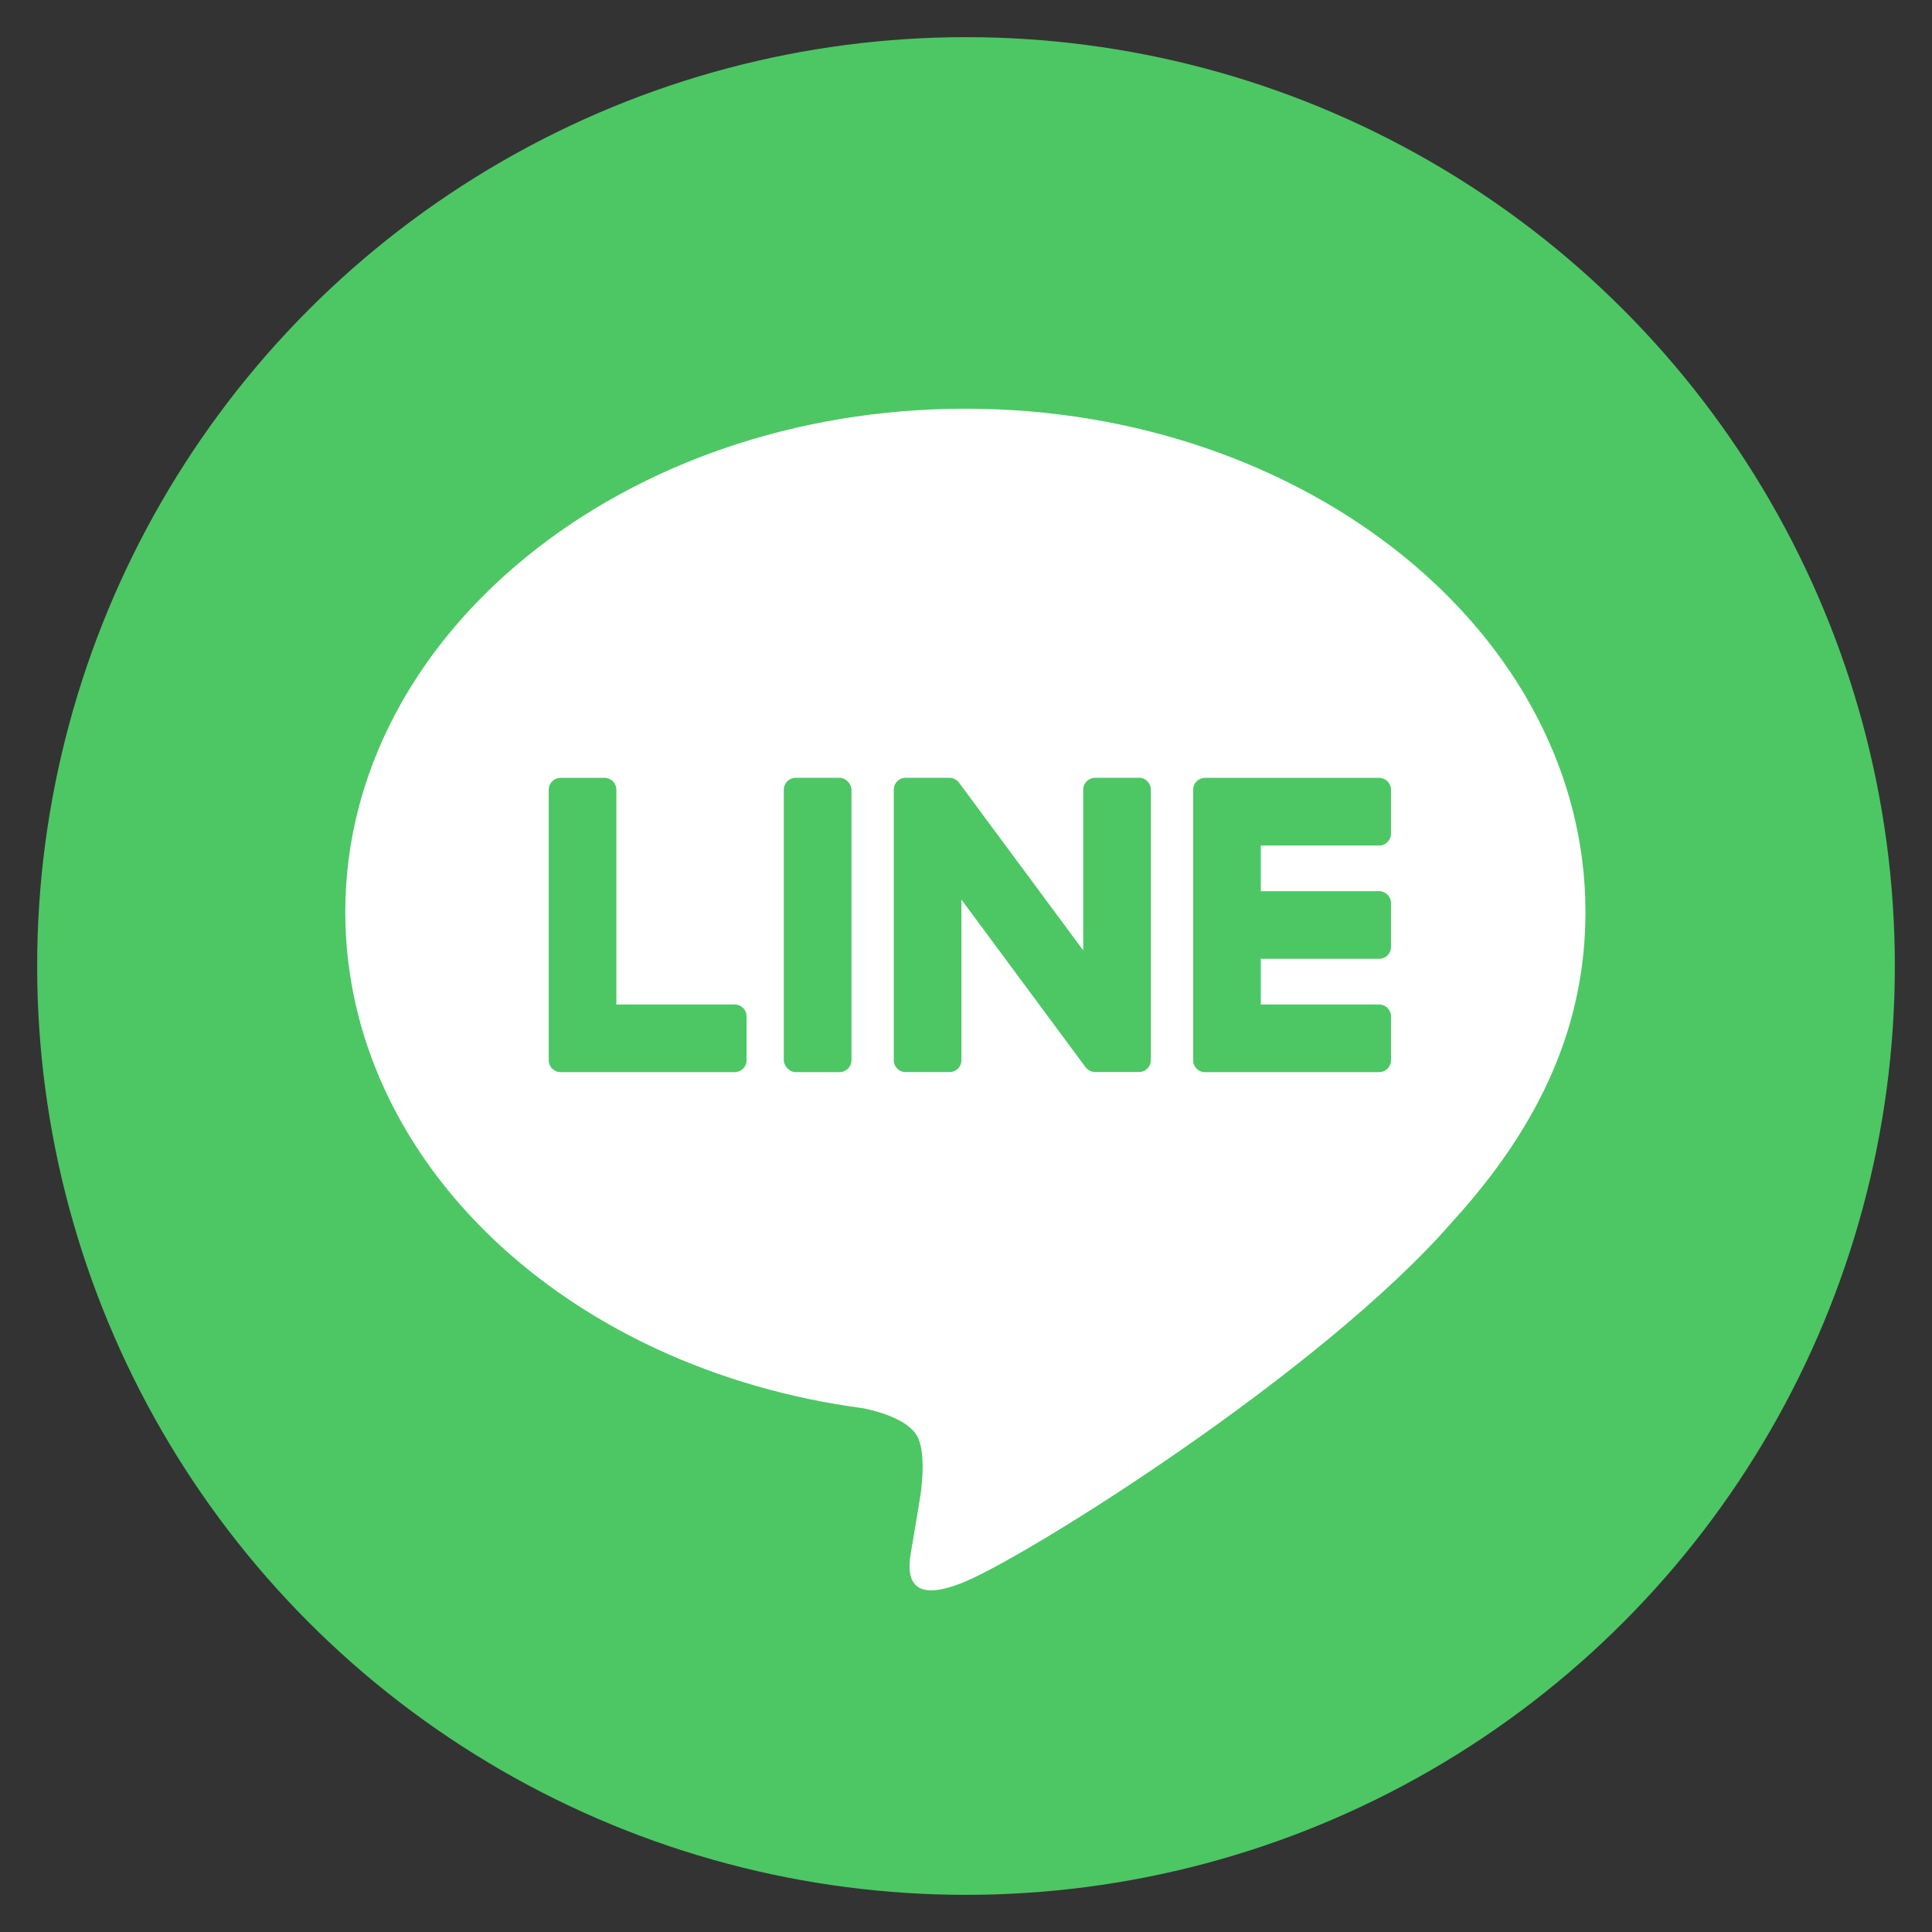
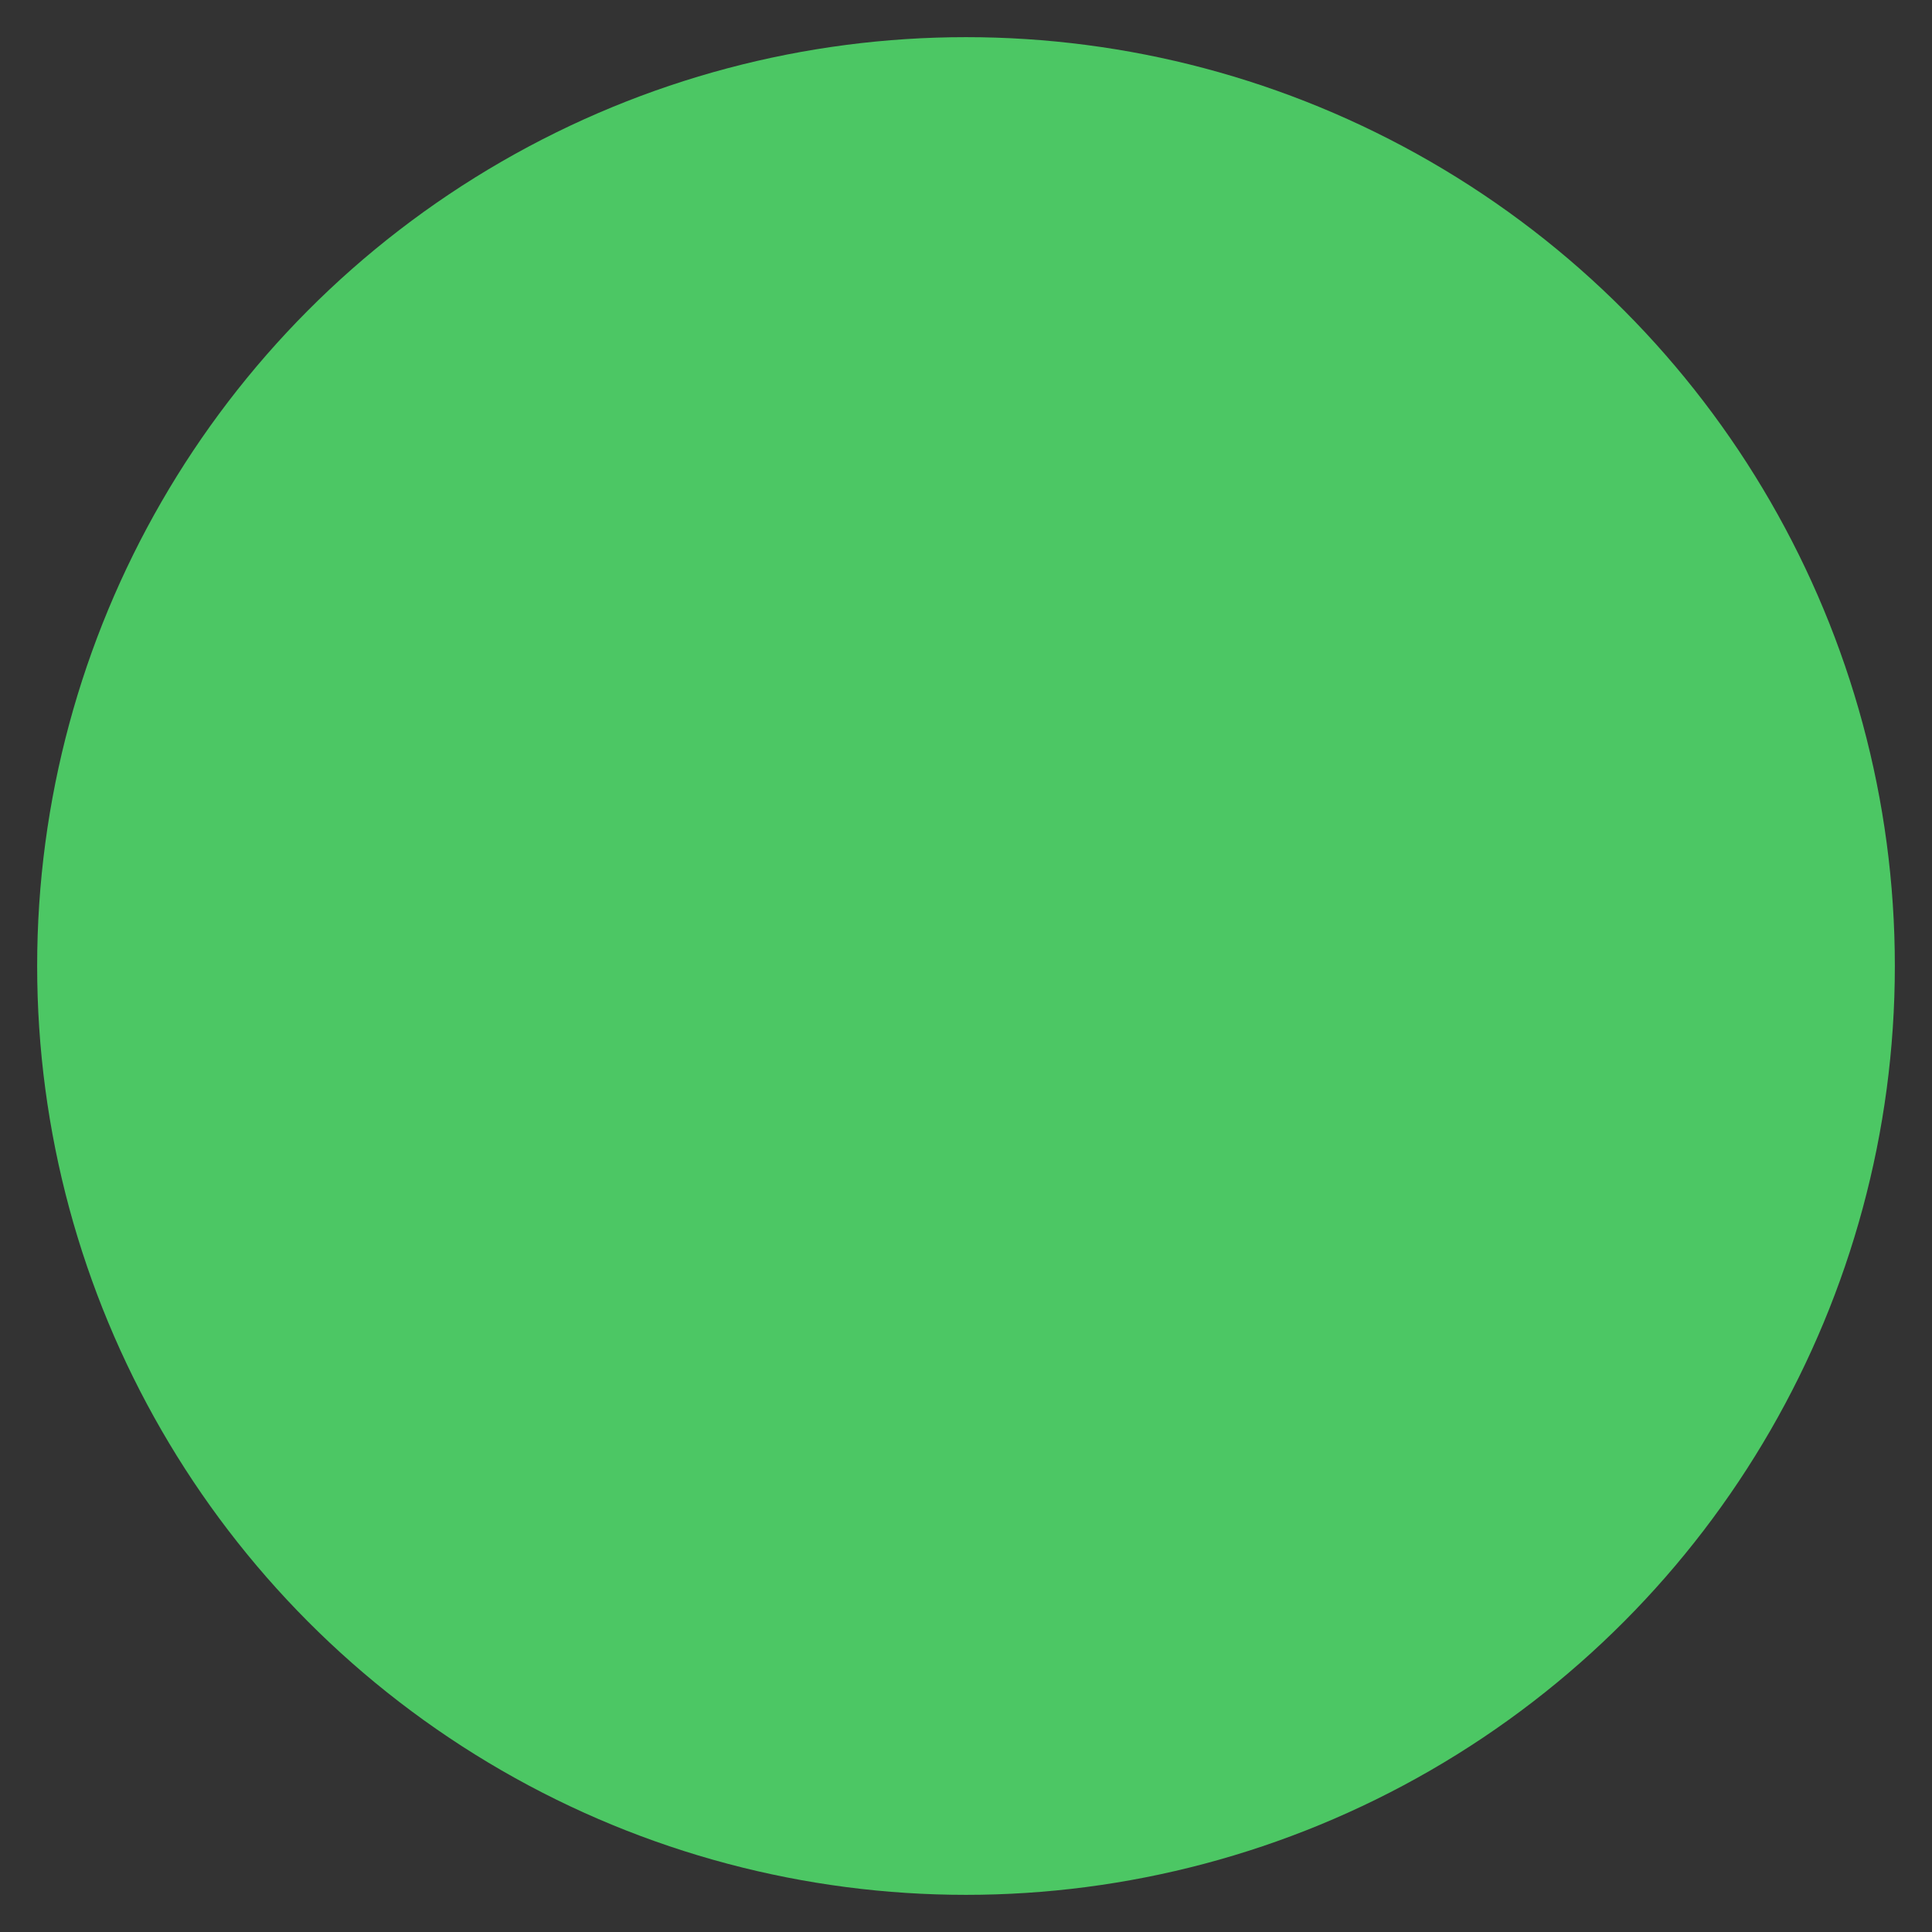
<svg xmlns="http://www.w3.org/2000/svg" id="_レイヤー_1" data-name=" レイヤー 1" version="1.1" viewBox="0 0 104 104">
  <rect x="0" y="0" width="104" height="104" fill="#333333" stroke="none" />
  <defs>
    <style>
      .cls-1 {
        fill: #4cc764;
      }

      .cls-1, .cls-2 {
        stroke-width: 0px;
      }

      .cls-2 {
        fill: #fff;
      }
    </style>
  </defs>
  <circle class="cls-1" cx="52" cy="52" r="50" />
  <g>
-     <path class="cls-2" d="M85.345,49.088c0-14.936-14.974-27.088-33.379-27.088-18.404,0-33.379,12.152-33.379,27.088,0,13.39,11.875,24.604,27.916,26.724,1.087.235,2.567.717,2.941,1.646.337.844.22,2.166.108,3.018,0,0-.392,2.355-.477,2.858-.146.843-.671,3.3,2.891,1.799,3.563-1.501,19.223-11.319,26.226-19.379h-.002c4.837-5.305,7.155-10.689,7.155-16.666Z" />
    <g>
-       <path class="cls-1" d="M74.241,57.712c.352,0,.637-.285.637-.637v-2.367c0-.35-.287-.637-.637-.637h-6.373v-2.458h6.373c.352,0,.637-.285.637-.637v-2.367c0-.351-.287-.637-.637-.637h-6.373v-2.458h6.373c.352,0,.637-.285.637-.637v-2.367c0-.351-.287-.637-.637-.637h-9.378c-.352,0-.637.285-.637.637v14.567c0,.352.285.637.637.637h9.378Z" />
-       <path class="cls-1" d="M39.552,57.712c.352,0,.637-.285.637-.637v-2.367c0-.35-.287-.637-.637-.637h-6.373v-11.563c0-.351-.287-.637-.637-.637h-2.367c-.352,0-.637.285-.637.637v14.567c0,.352.285.637.637.637h9.378Z" />
-       <rect class="cls-1" x="42.193" y="41.87" width="3.642" height="15.842" rx=".637" ry=".637" />
-       <path class="cls-1" d="M61.313,41.87h-2.367c-.352,0-.637.285-.637.637v8.652l-6.665-9.001c-.015-.023-.033-.045-.051-.066-.001-.002-.003-.003-.004-.005-.012-.014-.025-.027-.038-.04-.004-.004-.008-.007-.012-.011-.011-.01-.023-.02-.035-.029-.006-.004-.011-.009-.017-.013-.011-.008-.022-.016-.034-.023-.006-.004-.013-.008-.02-.012-.012-.007-.023-.013-.035-.019-.007-.003-.013-.007-.02-.01-.012-.006-.025-.011-.037-.016-.007-.003-.014-.005-.021-.008-.013-.004-.026-.009-.039-.012-.007-.002-.015-.004-.023-.006-.013-.003-.025-.006-.038-.008-.009-.002-.018-.003-.027-.004-.011-.002-.023-.003-.034-.004-.011-.001-.023-.001-.034-.002-.007-0-.014-.001-.022-.001h-2.354c-.352,0-.637.285-.637.637v14.568c0,.352.285.637.637.637h2.367c.352,0,.637-.285.637-.637v-8.65l6.673,9.012c.046.065.102.118.164.16.002.002.005.003.007.005.013.009.026.017.04.024.006.003.012.007.019.01.01.005.02.01.031.015.01.005.021.009.031.013.007.003.013.005.02.007.014.005.029.01.044.014.003.001.006.002.009.002.053.014.109.022.167.022h2.354c.352,0,.637-.285.637-.637v-14.568c0-.352-.285-.637-.637-.637Z" />
-     </g>
+       </g>
  </g>
</svg>